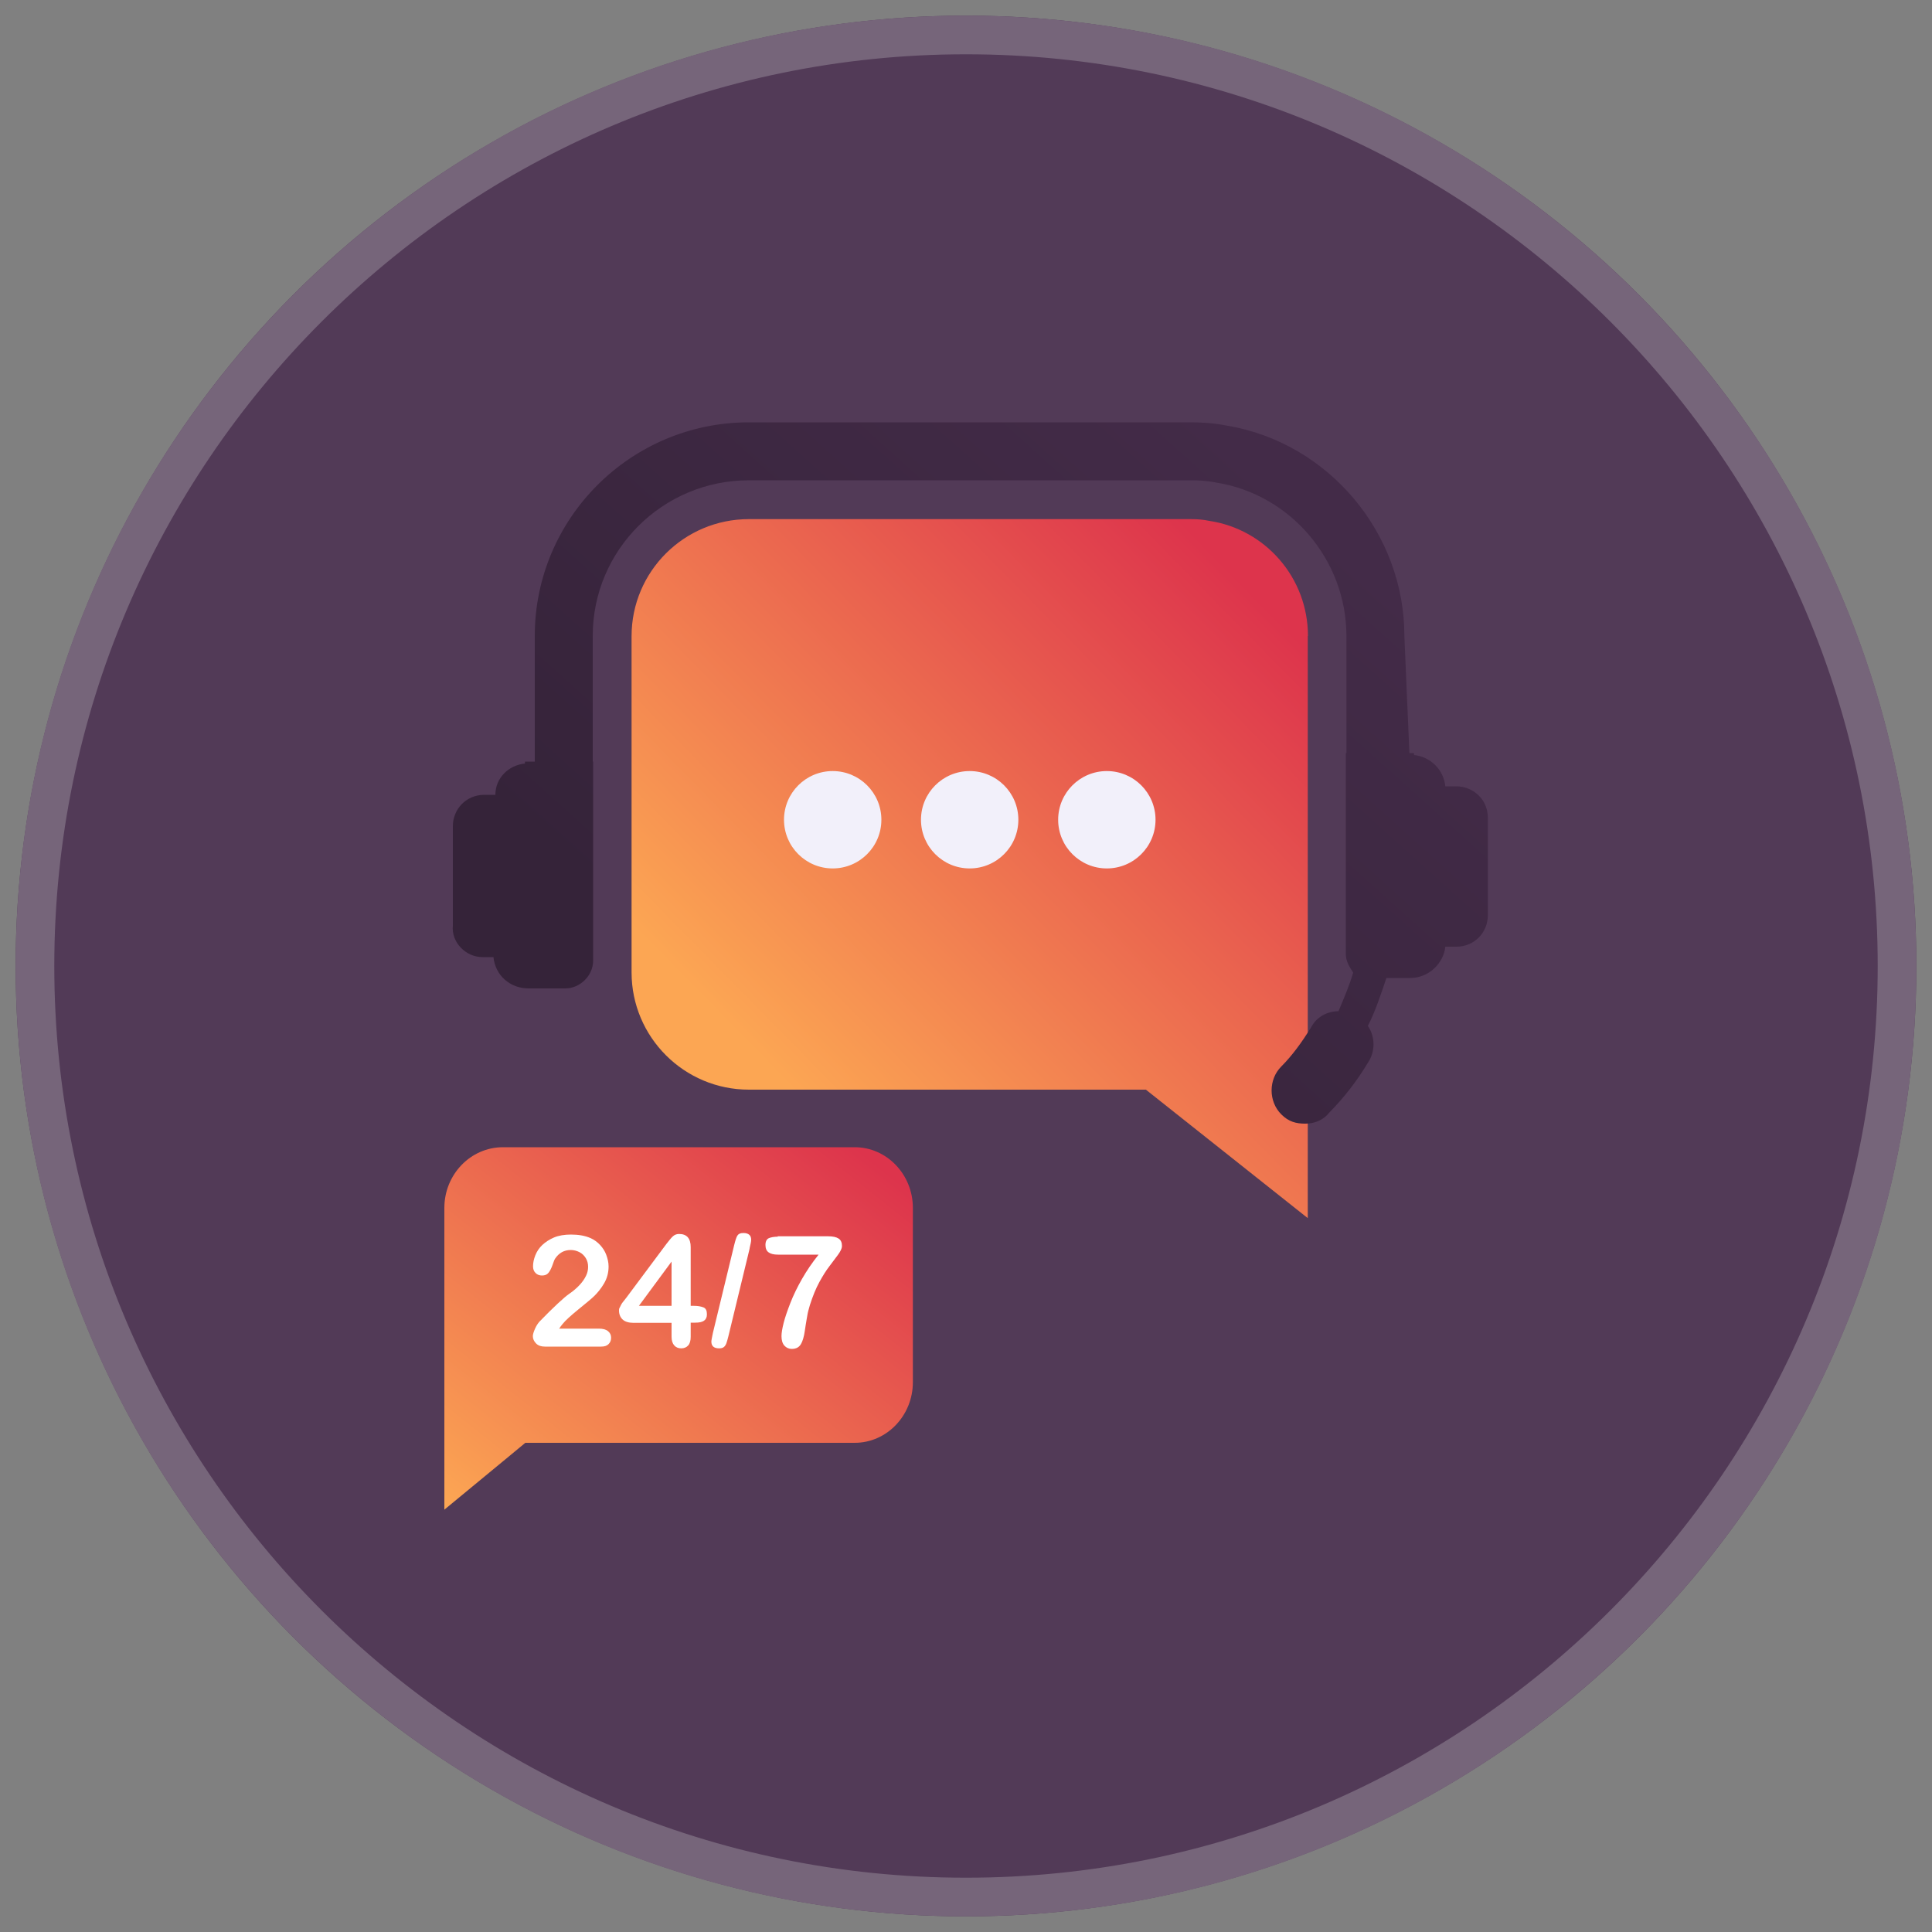
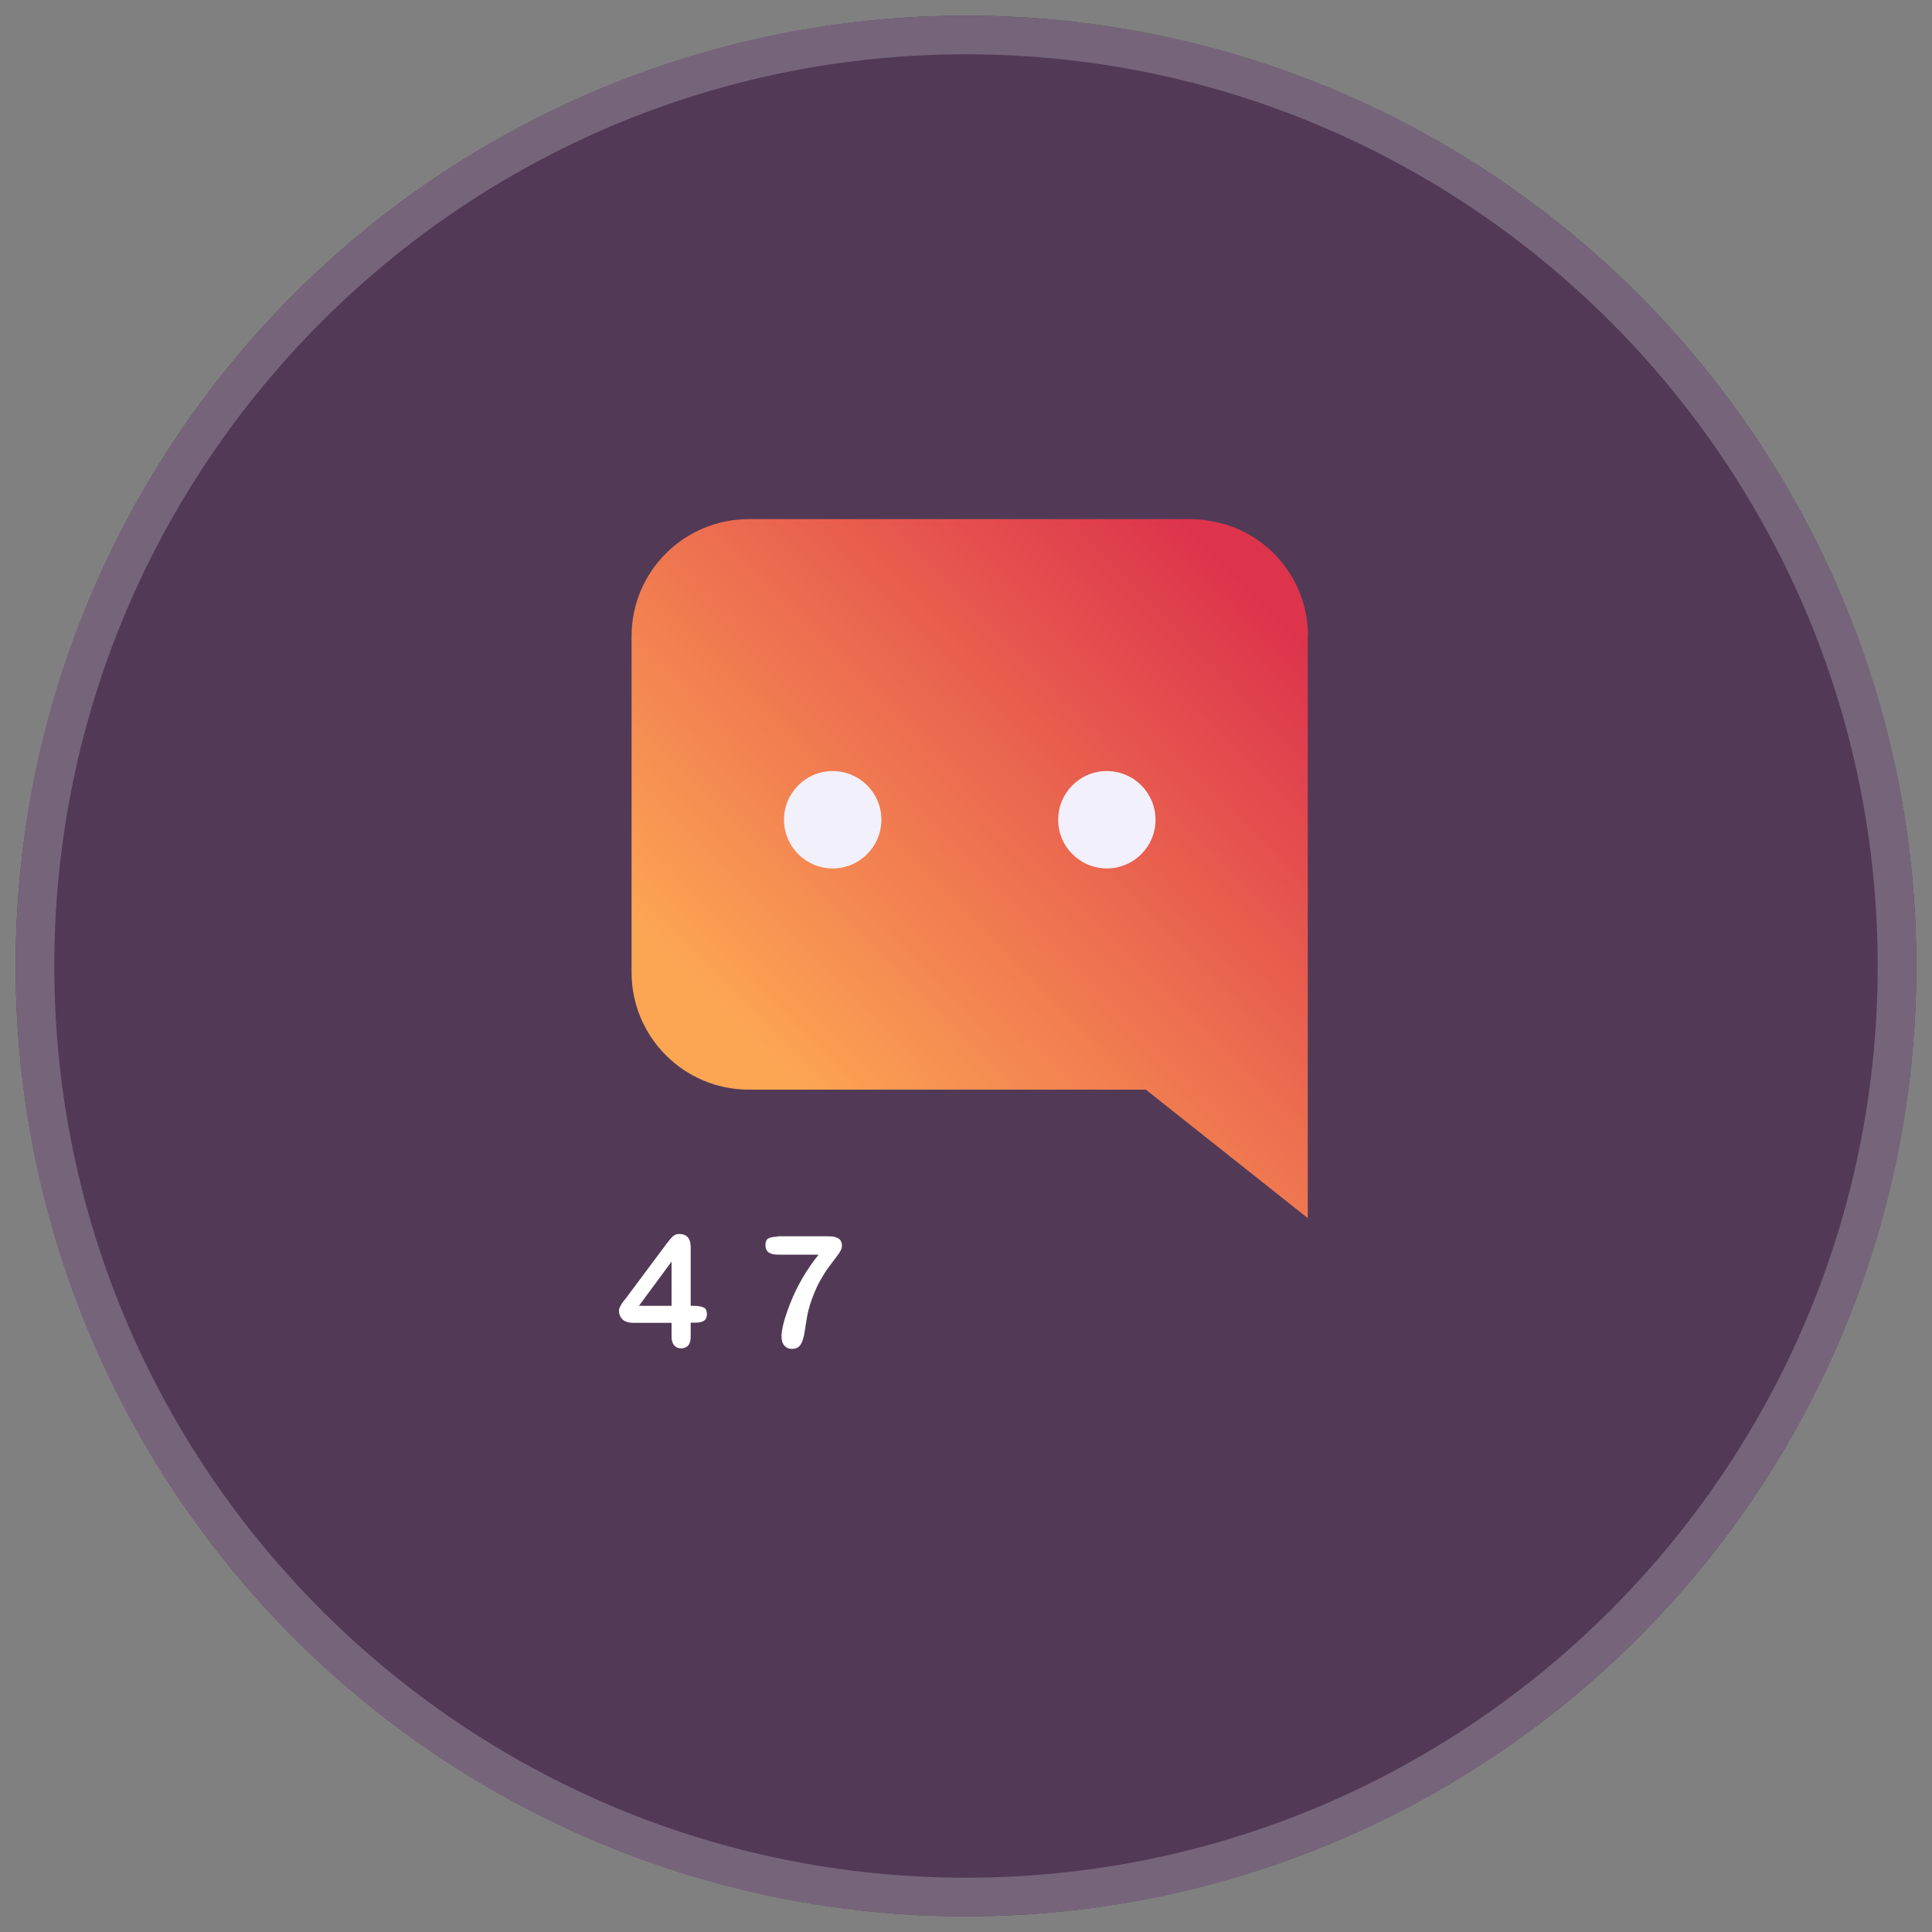
<svg xmlns="http://www.w3.org/2000/svg" xmlns:xlink="http://www.w3.org/1999/xlink" id="Illustrations" viewBox="0 0 100 100">
  <rect x="0" y="0" width="100" height="100" fill="#808080" stroke="none" />
  <defs>
    <style>      .cls-1 {        fill: url(#linear-gradient);      }      .cls-1, .cls-2, .cls-3, .cls-4, .cls-5, .cls-6, .cls-7 {        stroke-width: 0px;      }      .cls-2 {        fill: #f2f0fa;      }      .cls-3 {        fill: #76657a;      }      .cls-4 {        fill: #fff;      }      .cls-5 {        fill: url(#linear-gradient-2);      }      .cls-6 {        fill: url(#linear-gradient-3);      }      .cls-7 {        fill: #523a57;      }    </style>
    <linearGradient id="linear-gradient" x1="40.68" y1="56.07" x2="65.63" y2="31.51" gradientUnits="userSpaceOnUse">
      <stop offset="0" stop-color="#fca653" />
      <stop offset="1" stop-color="#dd344c" />
    </linearGradient>
    <linearGradient id="linear-gradient-2" x1="38.7" y1="53.75" x2="65.48" y2="23.99" gradientUnits="userSpaceOnUse">
      <stop offset="0" stop-color="#352339" />
      <stop offset="1" stop-color="#432b48" />
    </linearGradient>
    <linearGradient id="linear-gradient-3" x1="25.17" y1="79.56" x2="42.39" y2="57.87" xlink:href="#linear-gradient" />
  </defs>
  <g>
    <circle class="cls-7" cx="50" cy="50" r="49.19" />
    <path class="cls-3" d="m50,2.81c26.02,0,47.19,21.17,47.19,47.19s-21.17,47.19-47.19,47.19S2.81,76.02,2.81,50,23.98,2.81,50,2.81m0-2C22.83.81.81,22.83.81,50s22.02,49.19,49.19,49.19,49.19-22.02,49.19-49.19S77.17.81,50,.81h0Z" />
  </g>
  <g>
    <path class="cls-1" d="m67.69,32.92v30.13l-8.38-6.65h-20.55c-3.35,0-6.07-2.72-6.07-6.07v-17.4c0-3.35,2.72-6.06,6.07-6.06h22.88c.32,0,.63.02.95.09,2.89.43,5.11,2.93,5.11,5.96Z" />
    <g>
      <circle class="cls-2" cx="43.1" cy="42.43" r="2.52" />
-       <circle class="cls-2" cx="50.19" cy="42.43" r="2.52" />
      <circle class="cls-2" cx="57.29" cy="42.43" r="2.52" />
    </g>
-     <path class="cls-5" d="m75.38,40.7h-.57c-.09-.86-.76-1.53-1.62-1.62v-.1h-.24l-.26-6.07c0-5.34-3.94-10-9.18-10.88-.77-.15-1.44-.17-1.87-.17h-22.88c-6.11,0-11.08,4.96-11.08,11.05v6.51h-.51v.1c-.86.09-1.53.76-1.53,1.62h-.57c-.96,0-1.63.76-1.63,1.62v5.15c-.09.86.67,1.63,1.53,1.63h.57c.1.95.86,1.62,1.82,1.62h1.9c.77,0,1.44-.67,1.44-1.43v-10.31h-.02v-6.51c0-4.44,3.62-8.05,8.08-8.05h22.88c.32,0,.79.01,1.32.12,3.84.61,6.73,4.01,6.73,7.93v6.07h-.03v10.4c0,.38.19.67.38.96-.19.66-.48,1.33-.76,2-.57,0-1.15.29-1.43.86-.48.76-.96,1.43-1.53,2-.67.67-.67,1.81,0,2.48.38.38.76.48,1.24.48s.95-.19,1.24-.57c.76-.77,1.43-1.63,2-2.58.39-.57.39-1.34,0-1.91.39-.76.67-1.62.96-2.48h1.24c.95,0,1.72-.76,1.81-1.62h.57c.96,0,1.63-.76,1.63-1.62v-5.06c0-.95-.77-1.62-1.63-1.62Z" />
    <g>
-       <path class="cls-6" d="m47.25,62.51v9.03c0,1.73-1.35,3.14-3.01,3.14h-17.05l-.76.63-3.43,2.83v-15.62c0-1.73,1.36-3.14,3.03-3.14h18.21c1.66,0,3.01,1.41,3.01,3.14Z" />
      <g>
-         <path class="cls-4" d="m28.95,68.77h2.05c.2,0,.36.04.47.13s.16.2.16.34c0,.13-.04.24-.13.33s-.21.13-.39.13h-2.9c-.2,0-.35-.05-.46-.16s-.17-.24-.17-.38c0-.09.04-.22.11-.38s.15-.28.23-.37c.35-.36.66-.67.94-.93s.48-.43.6-.51c.22-.15.39-.3.54-.46s.25-.31.33-.47.11-.32.11-.47c0-.17-.04-.32-.12-.45s-.19-.24-.33-.31-.29-.11-.45-.11c-.34,0-.61.15-.81.45-.03.04-.07.15-.13.32s-.13.31-.21.41-.19.14-.34.14c-.13,0-.24-.04-.33-.13s-.13-.2-.13-.35c0-.18.04-.37.12-.57s.2-.38.36-.53.37-.29.61-.39.54-.15.87-.15c.4,0,.74.06,1.03.19.18.08.34.2.48.35s.25.32.32.51.12.39.12.6c0,.33-.08.62-.24.89s-.33.47-.49.63-.45.39-.84.71-.67.57-.81.75c-.06.07-.13.16-.19.26Z" />
        <path class="cls-4" d="m34.76,69.2v-.73h-1.97c-.25,0-.44-.06-.56-.17s-.19-.27-.19-.46c0-.05,0-.1.03-.15s.05-.1.08-.16.07-.11.11-.16.09-.12.15-.19l2.08-2.79c.14-.18.25-.32.34-.4s.19-.12.32-.12c.4,0,.6.23.6.68v3.04h.17c.2,0,.36.03.49.08s.18.18.18.36c0,.15-.05.26-.15.33s-.25.1-.45.1h-.24v.73c0,.2-.04.35-.13.45s-.21.15-.36.15-.27-.05-.36-.15-.14-.25-.14-.45Zm-1.69-1.61h1.69v-2.29l-1.69,2.29Z" />
-         <path class="cls-4" d="m38.8,64.63l-1.1,4.54c-.04.15-.07.27-.1.35s-.07.15-.13.2-.14.07-.25.07c-.27,0-.4-.12-.4-.35,0-.06.03-.21.08-.45l1.1-4.54c.06-.24.11-.41.17-.5s.15-.13.31-.13c.13,0,.23.03.3.09s.1.15.1.26c0,.08-.03.23-.08.44Z" />
        <path class="cls-4" d="m40.24,63.99h2.62c.25,0,.43.04.55.12s.17.21.17.39c0,.11-.07.26-.2.44s-.28.38-.45.6-.34.49-.52.82-.34.72-.49,1.19c-.06.21-.11.38-.13.52s-.06.31-.09.53-.06.38-.08.5c-.06.27-.13.45-.23.56s-.24.16-.4.16-.29-.06-.39-.17-.15-.28-.15-.49c0-.17.04-.4.11-.68s.19-.63.35-1.04.36-.82.6-1.24.53-.85.86-1.26h-2.1c-.22,0-.38-.04-.49-.12s-.16-.21-.16-.38c0-.18.06-.3.17-.35s.28-.08.48-.08Z" />
      </g>
    </g>
  </g>
</svg>